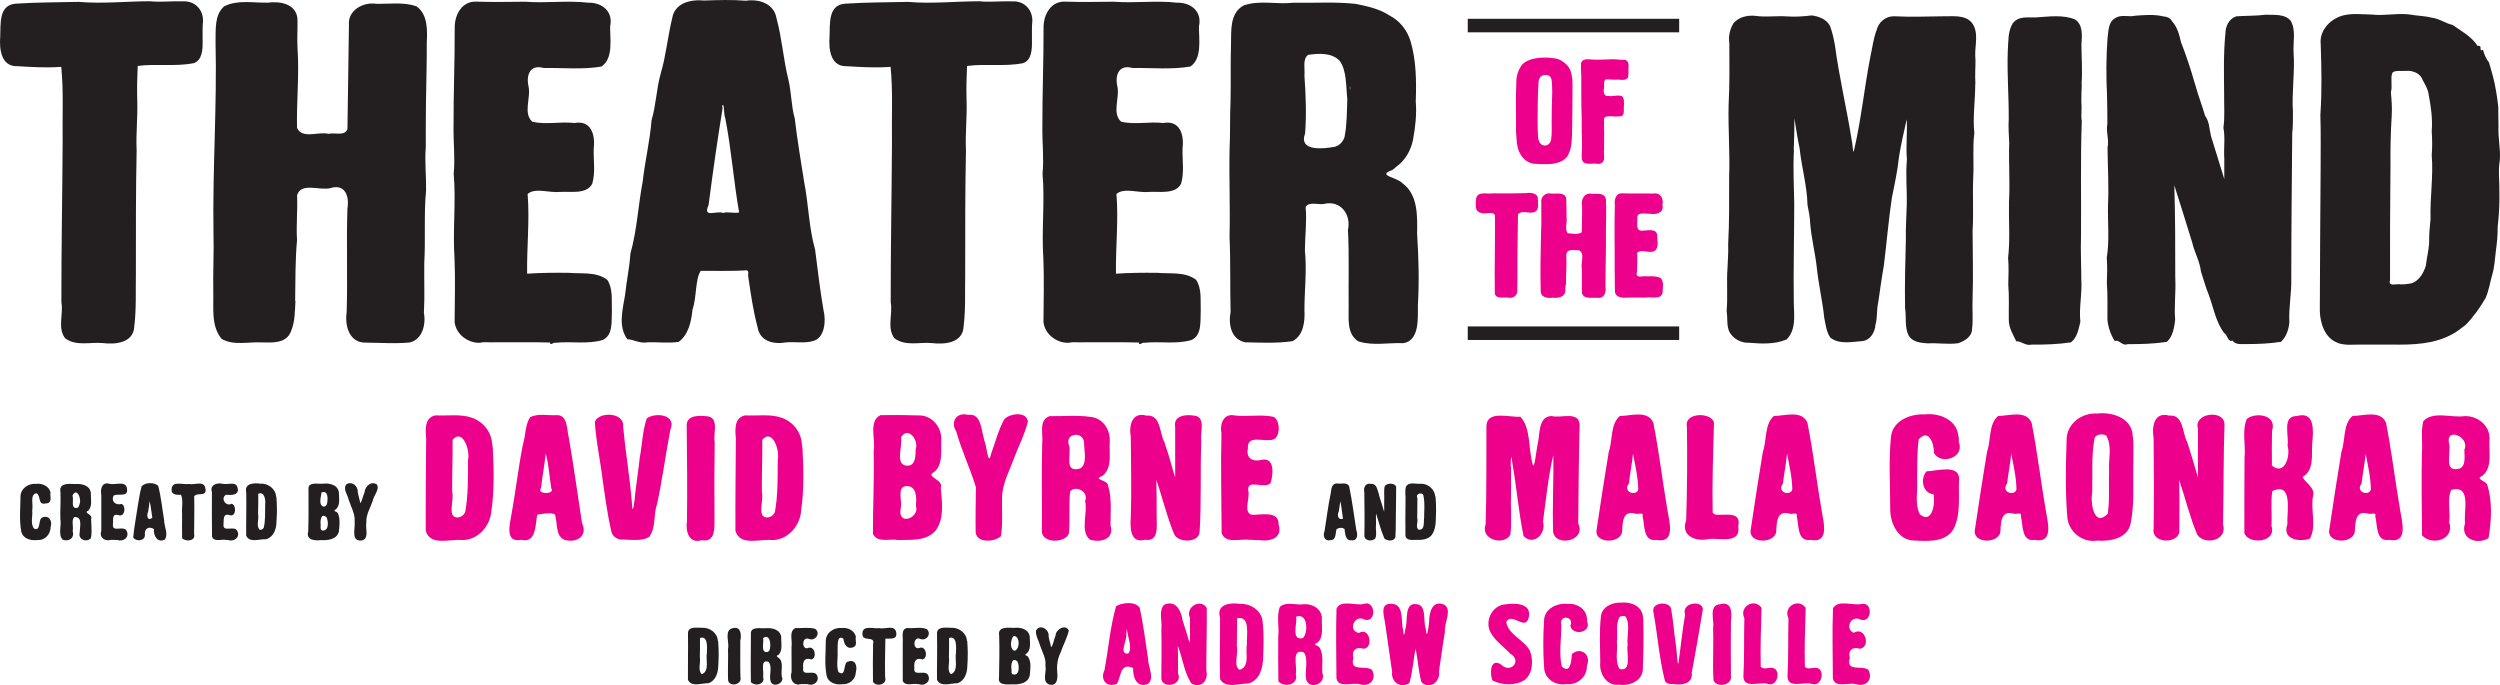
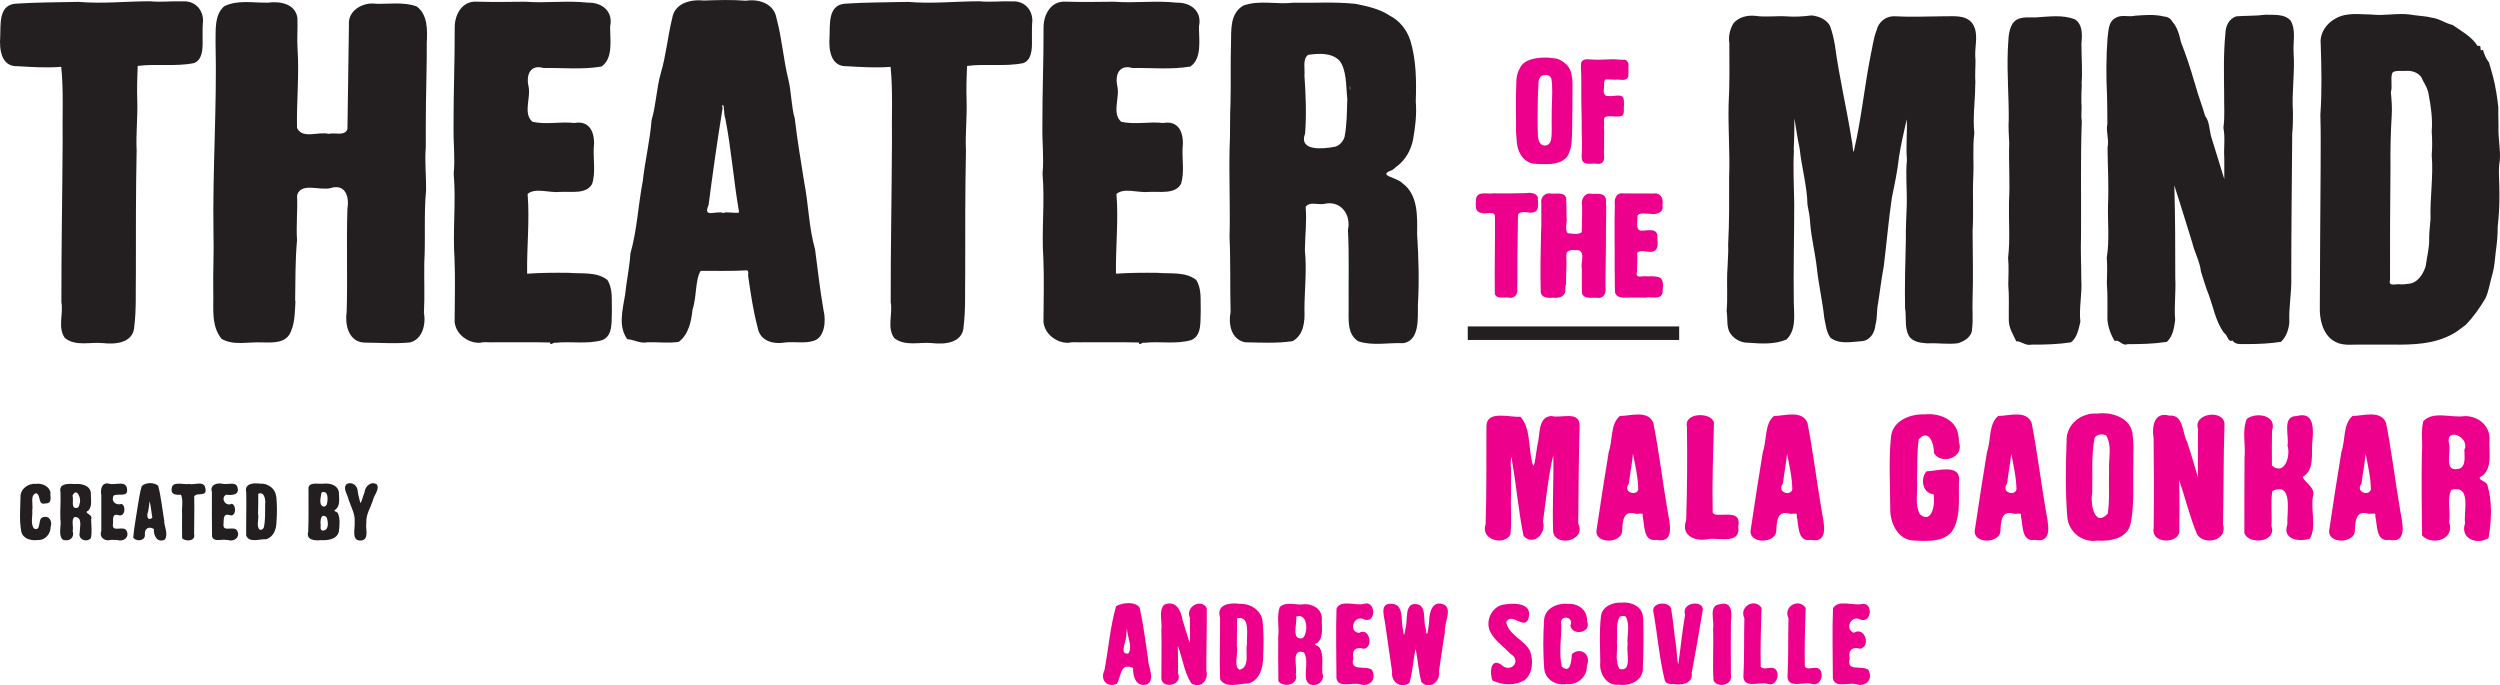
<svg xmlns="http://www.w3.org/2000/svg" xmlns:ns1="http://sodipodi.sourceforge.net/DTD/sodipodi-0.dtd" xmlns:ns2="http://www.inkscape.org/namespaces/inkscape" id="Layer_1" version="1.1" viewBox="0 0 507.906 139.235" ns1:docname="TOTM_TT_opti.svg" ns2:export-filename="TOTM_TT_opti.svg" ns2:export-xdpi="76.58" ns2:export-ydpi="76.58" width="507.906" height="139.235" ns2:version="1.2.2 (b0a8486541, 2022-12-01)">
  <ns1:namedview id="namedview33" pagecolor="#ffffff" bordercolor="#666666" borderopacity="1.0" ns2:showpageshadow="2" ns2:pageopacity="0.0" ns2:pagecheckerboard="0" ns2:deskcolor="#d1d1d1" showgrid="false" ns2:zoom="0.01" ns2:cx="177200" ns2:cy="23450" ns2:window-width="5120" ns2:window-height="1371" ns2:window-x="0" ns2:window-y="0" ns2:window-maximized="1" ns2:current-layer="Layer_1" />
  <defs id="defs4">
    <style id="style2">
      .st0 {
        fill: #231f20;
      }

      .st1 {
        fill: #ec008c;
      }
    </style>
  </defs>
  <g id="g22" transform="translate(-43.666,-44.022)">
-     <path class="st1" d="m 378,104.48 c 1.11,-0.245 3.049,0.552 3.435,-0.968 0.012,-0.98 0.364,-2.291 -0.425,-3.03 -1.06,-0.489 -2.287,-0.273 -3.421,-0.332 -0.804,0.07 -1.686,0.233 -1.354,-0.857 0.029,-1.309 0.134,-2.62 0.039,-3.929 0.929,-0.734 2.179,0.051 3.237,-0.233 1.356,-0.492 0.817,-2.188 0.851,-3.278 -0.138,-1.504 -1.935,-0.987 -2.952,-0.973 -1.5,0.168 -1.08,-1.477 -1.084,-2.424 -0.229,-1.528 1.634,-0.944 2.528,-1.012 1.184,0.257 2.965,-0.183 2.551,-1.778 0.319,-1.258 -0.409,-2.603 -1.837,-2.322 -2.085,-0.059 -4.172,0.036 -6.256,-0.04 -1.377,-0.154 -1.746,1.348 -1.57,2.42 -0.133,4.34 0.003,8.683 -0.043,13.023 0.072,1.595 -0.017,3.207 0.097,4.793 0.578,1.34 2.254,0.874 3.395,0.93 0.928,-0.021 1.916,0.018 2.781,0.03 m -16.15,-2.63 c -0.047,-1.959 0.18,-3.92 0.059,-5.874 -0.08,-1.547 1.586,-1.133 2.578,-1.12 1.294,0.611 0.275,2.585 0.583,3.753 0.026,1.678 -0.047,3.367 0.042,5.039 0.537,1.271 2.167,0.701 3.233,0.869 1.299,0.116 1.712,-1.187 1.52,-2.236 0.001,-3.746 0.136,-7.49 0.092,-11.235 -9.4e-4,-2.206 0.138,-4.424 -0.009,-6.623 -0.307,-1.337 -1.81,-0.992 -2.811,-1.041 -1.499,-0.36 -2.321,1.148 -2.024,2.449 0.046,1.786 -0.068,3.574 -0.062,5.362 -0.815,0.552 -1.987,0.251 -2.878,0.177 -0.628,-0.923 -0.045,-2.162 -0.211,-3.222 -0.012,-1.309 -0.026,-2.621 -0.074,-3.928 -0.405,-1.276 -2.029,-0.779 -3.036,-0.896 -1.237,-0.271 -2.239,0.726 -2.015,1.953 -0.04,2.031 0.067,4.063 -0.066,6.093 -0.084,3.902 -0.171,7.81 -0.06,11.711 -0.06,1.347 1.399,1.556 2.428,1.396 1.195,0.156 2.703,-0.17 2.568,-1.698 0.026,-0.306 0.029,-0.613 0.051,-0.919 m -5.65,-17.22 c 0.261,-1.341 -1.376,-1.596 -2.339,-1.403 -2.226,0.035 -4.452,0.096 -6.677,0.042 -1.135,0.218 -3.129,-0.523 -3.501,1.007 -0.032,1.034 -0.453,2.739 1.006,2.954 0.848,0.405 2.514,-0.506 2.82,0.576 -0.01,2.453 0.023,4.92 -0.024,7.378 -0.019,2.842 -0.063,5.69 -0.009,8.528 0.42,1.103 1.837,0.621 2.74,0.736 1.098,0.29 1.984,-0.58 1.822,-1.674 0.073,-2.34 -0.005,-4.684 0.036,-7.025 0.019,-2.725 0.071,-5.45 0.108,-8.175 0.705,-0.977 2.148,-0.147 3.152,-0.448 1.195,-0.273 0.909,-1.639 0.901,-2.533 l -0.034,0.037 z" id="path6" />
+     <path class="st1" d="m 378,104.48 c 1.11,-0.245 3.049,0.552 3.435,-0.968 0.012,-0.98 0.364,-2.291 -0.425,-3.03 -1.06,-0.489 -2.287,-0.273 -3.421,-0.332 -0.804,0.07 -1.686,0.233 -1.354,-0.857 0.029,-1.309 0.134,-2.62 0.039,-3.929 0.929,-0.734 2.179,0.051 3.237,-0.233 1.356,-0.492 0.817,-2.188 0.851,-3.278 -0.138,-1.504 -1.935,-0.987 -2.952,-0.973 -1.5,0.168 -1.08,-1.477 -1.084,-2.424 -0.229,-1.528 1.634,-0.944 2.528,-1.012 1.184,0.257 2.965,-0.183 2.551,-1.778 0.319,-1.258 -0.409,-2.603 -1.837,-2.322 -2.085,-0.059 -4.172,0.036 -6.256,-0.04 -1.377,-0.154 -1.746,1.348 -1.57,2.42 -0.133,4.34 0.003,8.683 -0.043,13.023 0.072,1.595 -0.017,3.207 0.097,4.793 0.578,1.34 2.254,0.874 3.395,0.93 0.928,-0.021 1.916,0.018 2.781,0.03 m -16.15,-2.63 c -0.047,-1.959 0.18,-3.92 0.059,-5.874 -0.08,-1.547 1.586,-1.133 2.578,-1.12 1.294,0.611 0.275,2.585 0.583,3.753 0.026,1.678 -0.047,3.367 0.042,5.039 0.537,1.271 2.167,0.701 3.233,0.869 1.299,0.116 1.712,-1.187 1.52,-2.236 0.001,-3.746 0.136,-7.49 0.092,-11.235 -9.4e-4,-2.206 0.138,-4.424 -0.009,-6.623 -0.307,-1.337 -1.81,-0.992 -2.811,-1.041 -1.499,-0.36 -2.321,1.148 -2.024,2.449 0.046,1.786 -0.068,3.574 -0.062,5.362 -0.815,0.552 -1.987,0.251 -2.878,0.177 -0.628,-0.923 -0.045,-2.162 -0.211,-3.222 -0.012,-1.309 -0.026,-2.621 -0.074,-3.928 -0.405,-1.276 -2.029,-0.779 -3.036,-0.896 -1.237,-0.271 -2.239,0.726 -2.015,1.953 -0.04,2.031 0.067,4.063 -0.066,6.093 -0.084,3.902 -0.171,7.81 -0.06,11.711 -0.06,1.347 1.399,1.556 2.428,1.396 1.195,0.156 2.703,-0.17 2.568,-1.698 0.026,-0.306 0.029,-0.613 0.051,-0.919 m -5.65,-17.22 c 0.261,-1.341 -1.376,-1.596 -2.339,-1.403 -2.226,0.035 -4.452,0.096 -6.677,0.042 -1.135,0.218 -3.129,-0.523 -3.501,1.007 -0.032,1.034 -0.453,2.739 1.006,2.954 0.848,0.405 2.514,-0.506 2.82,0.576 -0.01,2.453 0.023,4.92 -0.024,7.378 -0.019,2.842 -0.063,5.69 -0.009,8.528 0.42,1.103 1.837,0.621 2.74,0.736 1.098,0.29 1.984,-0.58 1.822,-1.674 0.073,-2.34 -0.005,-4.684 0.036,-7.025 0.019,-2.725 0.071,-5.45 0.108,-8.175 0.705,-0.977 2.148,-0.147 3.152,-0.448 1.195,-0.273 0.909,-1.639 0.901,-2.533 z" id="path6" />
    <path class="st1" d="m 371.93,60.21 c 0.794,-0.114 1.954,0.372 2.462,-0.438 0.243,-0.75 0.045,-1.557 0.132,-2.331 0.099,-0.651 -0.387,-1.455 -1.123,-1.272 -0.824,0.014 -1.647,-0.171 -2.476,-0.099 -1.437,0.067 -2.876,0.134 -4.312,0.014 -0.681,-0.096 -1.627,0.011 -1.742,0.853 -0.078,1.036 0.079,2.076 0.05,3.114 0.016,2.455 -0.019,4.91 0.069,7.364 0.062,1.629 -0.03,3.259 0.069,4.886 -0.002,0.987 0.038,1.973 -0.049,2.958 -0.002,0.637 -0.112,1.466 0.531,1.847 0.726,0.336 1.569,0.122 2.343,0.146 0.617,0.181 1.422,0.023 1.618,-0.706 0.193,-0.723 -0.093,-1.476 0.059,-2.213 0.007,-1.13 -0.016,-2.26 0.011,-3.391 -0.004,-0.601 -0.067,-1.196 -0.001,-1.793 0.004,-0.508 -0.258,-1.349 0.48,-1.449 1.043,-0.202 2.149,0.201 3.161,-0.149 0.573,-0.546 0.258,-1.44 0.386,-2.141 -0.034,-0.746 0.161,-1.953 -0.904,-1.962 -0.772,-0.068 -1.532,0.19 -2.311,0.078 -0.89,0.094 -0.981,-0.857 -0.867,-1.509 0.15,-0.605 -0.154,-1.355 0.306,-1.853 0.703,-0.057 1.404,0.068 2.108,0.055 m -13.51,-0.78 c 0.553,0.36 0.475,1.117 0.562,1.692 0.131,2.211 -0.115,4.422 -0.068,6.633 -0.057,1.568 0.122,3.153 -0.14,4.71 -0.127,0.623 -0.663,1.203 -1.345,1.112 -0.884,-0.038 -1.236,-1.027 -1.304,-1.774 -0.106,-2.366 -0.071,-4.737 -0.039,-7.103 0.023,-1.043 0.036,-2.085 0.11,-3.126 0.022,-0.739 -0.02,-1.66 0.651,-2.141 0.447,-0.255 1.148,-0.279 1.574,-0.003 z m 4.53,-0.07 c -0.039,-0.823 -0.41,-1.584 -0.974,-2.173 -0.661,-0.633 -1.456,-1.186 -2.385,-1.312 -1.633,-0.256 -3.339,-0.244 -4.931,0.224 -0.863,0.284 -1.725,0.77 -2.129,1.621 -0.633,1.011 -0.854,2.229 -0.812,3.407 -0.173,3.232 -0.008,6.469 -0.054,9.704 0.156,1.496 0.047,3.102 0.857,4.44 0.602,1.143 1.811,2.055 3.143,2.027 1.653,0.109 3.391,0.208 4.964,-0.406 0.686,-0.334 1.392,-0.762 1.671,-1.516 0.786,-1.539 0.693,-3.311 0.769,-4.988 0.072,-3.116 0.038,-6.233 0.076,-9.349 -0.013,-0.562 -0.054,-1.124 -0.154,-1.678" id="path8" />
    <path class="st1" d="m 420.78,183.03 c 2.021,0.623 3.517,-1.039 2.445,-2.952 -1.438,-0.953 -4.542,0.509 -3.754,-2.352 -0.396,-1.568 0.54,-2.388 2.036,-1.909 2.297,-0.268 1.12,-4.654 -1.232,-3.234 -1.924,-0.803 -0.532,-3.761 1.427,-2.664 2.298,0.724 2.517,-3.651 0.197,-3.185 -1.84,0.372 -4.744,-0.957 -5.835,0.846 -0.193,4.739 -0.042,9.505 -0.03,14.251 0.388,2.085 3.28,0.75 4.678,1.195 l 0.112,-0.034 0.005,-0.002 m -10.49,-3.53 c -0.086,-3.984 0.042,-7.973 0.17,-11.951 -1.424,-2.064 -4.639,-0.261 -3.492,2.128 -0.112,3.962 0.023,7.932 -0.199,11.888 0.148,2.429 3.265,0.978 4.86,1.415 2.317,0.877 2.999,-3.61 0.532,-3.227 -0.6,0.017 -1.419,0.331 -1.862,-0.243 m -8.97,-0.01 c -0.086,-3.984 0.042,-7.973 0.17,-11.951 -1.424,-2.064 -4.639,-0.261 -3.492,2.128 -0.112,3.962 0.023,7.932 -0.199,11.888 0.148,2.429 3.265,0.978 4.86,1.415 2.317,0.877 2.999,-3.61 0.532,-3.227 -0.6,0.017 -1.419,0.331 -1.862,-0.243 m -6.06,-9.32 c 0.232,-1.633 0.159,-4.07 -2.232,-3.362 -2.399,0.18 -1.085,3.263 -1.398,4.864 0.144,3.53 -0.128,7.066 0.089,10.591 0.65,1.577 3.894,1.056 3.536,-0.977 -0.034,-3.697 -0.035,-7.397 0.005,-11.096 m -11.82,12.81 c 1.682,0.286 4.158,0.052 3.853,-2.275 0.764,-4.107 1.5,-8.22 2.167,-12.345 0.837,-2.564 -4.411,-2.158 -3.509,0.522 -0.591,3.332 -0.888,6.693 -1.382,10.035 -0.241,-0.201 -0.304,-2.818 -0.505,-3.964 -0.381,-2.447 -0.53,-4.929 -0.981,-7.362 -0.542,-1.529 -4.208,-1.201 -3.541,0.939 0.814,4.581 1.166,9.257 2.295,13.781 0.254,0.608 1.03,0.745 1.613,0.678 m -9.57,-13.69 c 0.973,1.734 0.187,3.824 0.39,5.708 -0.31,1.515 0.978,5.643 -1.644,4.913 -0.987,-1.556 -0.343,-3.701 -0.539,-5.512 0.2,-1.658 -0.302,-3.641 0.579,-5.075 0.359,-0.22 0.844,-0.24 1.214,-0.035 z m 3.49,-0.05 c -0.178,-2.087 -2.477,-2.999 -4.321,-2.797 -1.799,-0.094 -3.942,0.75 -4.198,2.757 -0.366,3.102 -0.162,6.253 -0.14,9.374 -0.257,2.244 1.283,4.866 3.794,4.536 2.358,0.347 5.089,-0.925 4.859,-3.656 0.147,-3.165 0.155,-6.344 0.083,-9.511 l -0.034,-0.341 -0.044,-0.341 m -11.39,0.22 c -0.241,-1.86 -2.12,-2.947 -3.886,-2.78 -2.098,-0.224 -4.653,0.905 -4.799,3.265 -0.208,3.269 -0.221,6.569 0.021,9.835 0.186,2.267 2.388,3.556 4.511,3.192 2.212,0.255 4.24,-1.465 4.169,-3.729 0.936,-2.205 -1.195,-3.919 -3.032,-2.388 -0.116,1.169 -0.239,4.232 -2.068,2.541 -0.622,-2.716 -0.083,-5.617 -0.092,-8.401 -0.599,-2.198 2.716,-1.872 1.834,0.125 0.43,2.14 4.454,1.439 3.368,-0.978 0.115,-0.229 -0.02,-0.437 -0.024,-0.662 m -19.11,12.79 c 1.971,0.964 4.611,1.06 6.512,-0.148 1.664,-1.363 1.742,-3.965 1.061,-5.861 -1.16,-2.285 -4.432,-3.312 -4.835,-5.899 1.125,-2.175 3.906,2.016 4.58,-0.98 0.624,-2.818 -2.723,-2.91 -4.66,-2.62 -2.504,0.117 -4.092,2.815 -3.365,5.116 0.77,2.078 2.795,3.316 4.243,4.901 2.502,1.443 0.082,4.128 -1.792,2.263 -2.297,-1.57 -2.392,1.884 -1.795,3.209 m -17.71,-10.46 c -0.114,1.039 -0.371,1.804 -0.421,0.31 -0.592,-1.806 0.294,-5.311 -2.326,-5.437 -2.809,-0.223 -1.35,2.984 -1.268,4.647 0.408,3.058 0.919,6.106 1.328,9.165 -0.263,2.103 1.766,3.448 3.5,2.289 0.701,-2.271 0.764,-4.722 1.282,-6.997 0.445,2.249 0.565,4.57 1.17,6.78 1.58,1.698 3.926,-0.059 3.571,-2.189 0.408,-2.655 0.73,-5.326 1.204,-7.977 -0.238,-1.764 1.629,-4.626 -0.226,-5.581 -2.388,-0.96 -2.993,1.728 -2.981,3.529 -0.124,1.029 -0.451,4.044 -0.675,1.413 -0.615,-1.544 0.27,-4.824 -1.902,-5.01 -2.603,-0.373 -1.653,3.506 -2.275,5.06 m -9.23,11.21 c 2.021,0.623 3.517,-1.039 2.445,-2.952 -1.438,-0.953 -4.542,0.509 -3.754,-2.352 -0.396,-1.568 0.54,-2.388 2.036,-1.909 2.135,-0.059 1.307,-4.553 -0.913,-3.209 -2.333,-0.379 -0.91,-3.931 1.207,-2.692 2.448,0.627 2.18,-4.111 -0.288,-3.193 -1.713,0.388 -4.63,-0.962 -5.47,0.954 -0.147,4.714 -0.035,9.44 -0.01,14.155 0.388,2.085 3.28,0.75 4.678,1.195 l 0.112,-0.034 0.005,-0.002 m -10.91,-12.12 c 0.002,-0.534 0.032,0.319 0,0 z m -0.77,2.8 c -2.393,0.505 -1.053,-3.012 -1.3,-4.38 2.447,-0.869 2.469,3.445 1.32,4.39 m 2.98,0.93 c 1.354,-1.169 0.848,-3.173 0.919,-4.747 0.13,-1.993 -1.76,-3.201 -3.578,-3.094 -1.638,0.284 -3.608,-0.655 -4.967,0.558 -0.695,1.849 -0.076,4.047 -0.318,6.036 -0.04,3.025 0.004,6.051 0.034,9.076 1.171,1.359 4.148,0.697 3.533,-1.445 0.372,-1.47 -1.042,-5.325 1.639,-4.445 0.987,1.467 0.15,3.687 0.46,5.47 0.572,2.23 4.153,0.984 3.309,-1.243 -0.165,-1.694 0.336,-3.57 -0.538,-5.117 -0.262,-0.627 -1.675,-0.57 -0.524,-1.039 m -15.81,5.44 c -1.231,-0.644 -0.179,-3.33 -0.511,-4.739 0.019,-1.897 0.051,-3.794 0.051,-5.691 2.789,-0.643 1.889,3.603 1.999,5.284 -0.357,1.629 0.668,4.617 -1.48,5.162 l -0.059,0.004 m 4.74,-9.61 c -0.107,-2.336 -2.39,-3.868 -4.594,-3.767 -2.002,-0.303 -4.892,0.029 -4.067,2.812 0.038,4.16 -0.144,8.339 0.009,12.487 1.031,1.931 3.875,0.885 5.68,0.868 2.384,-0.55 3.041,-3.257 3.069,-5.368 0.1,-2.329 0.15,-4.684 -0.086,-7.002 m -16.27,-0.41 c -0.312,-1.998 -1.359,-4.252 -3.754,-3.216 -1.208,1.216 -0.341,3.48 -0.575,5.111 0.093,3.196 -0.013,6.396 -10e-4,9.589 -0.19,2.553 4.479,1.798 3.39,-0.752 -0.034,-1.869 0.015,-3.741 -0.05,-5.611 0.998,2.51 1.28,5.44 2.783,7.674 1.994,1.07 3.523,-0.704 3.012,-2.693 -0.003,-4.204 0.13,-8.43 0.094,-12.62 -1.118,-2.096 -4.454,-0.274 -3.416,2.004 -0.079,1.418 0.156,4.809 -0.105,4.962 -0.446,-1.48 -0.869,-2.936 -1.357,-4.397 m -11.35,1.56 c 0.071,1.593 1.251,3.952 0.275,5.092 -2.044,0.226 -0.164,-2.792 -0.399,-4.009 0.05,-0.36 0.094,-0.721 0.124,-1.083 z m 1.26,8.18 c -0.042,1.792 0.763,3.913 2.94,3.107 1.577,-1.054 0.063,-3.617 0.08,-5.251 -0.491,-3.411 -0.956,-6.84 -1.665,-10.207 -0.876,-1.419 -3.555,-1.094 -4.812,-0.362 -1.209,4.224 -1.556,8.675 -2.358,13 -0.96,1.982 0.503,3.618 2.527,2.761 0.904,-1.52 0.59,-4.335 3.249,-3.231 l 0.059,0.192" id="path10" />
-     <path class="st0" d="m 256.71,173.3 c 0.177,-1.427 -1.818,-2.607 -2.571,-1.164 -0.106,1.061 0.567,2.03 0.833,3.044 0.432,1.33 1.263,2.611 1.086,4.057 0.283,1.213 -0.783,3.357 0.796,3.853 1.643,0.438 1.754,-1.413 1.589,-2.548 -0.097,-1.363 0.075,-2.733 0.705,-3.962 0.505,-1.5 1.309,-2.927 1.665,-4.46 -0.672,-1.382 -2.634,-0.26 -2.695,1.023 -0.305,0.625 -0.552,2.291 -0.93,2.323 -0.093,-0.735 -0.389,-1.429 -0.477,-2.166 z m -7.01,2.92 c -0.971,-0.424 -0.697,-2.412 -0.105,-2.979 1.402,-0.105 1.284,2.996 0.075,2.989 m -0.49,3.9 c -0.179,-0.859 0.033,-2.857 1.231,-1.657 0.39,0.908 0.39,3.075 -1.109,2.491 -0.197,-0.225 -0.114,-0.542 -0.132,-0.813 m 2.9,-3.24 c 1.177,-0.772 0.797,-2.397 0.796,-3.588 -0.233,-1.51 -1.883,-1.905 -3.179,-1.742 -1.22,-0.015 -3.392,-0.347 -3.026,1.571 0.084,2.843 0.019,5.697 -0.033,8.545 -0.312,1.692 1.805,1.33 2.834,1.356 1.318,0.079 3.076,-0.258 3.401,-1.773 0.108,-1.238 0.397,-2.683 -0.321,-3.787 -0.034,-0.251 -0.93,-0.367 -0.452,-0.592 m -15.29,4.06 c -0.804,-0.827 -0.137,-2.289 -0.353,-3.399 0.017,-1.307 0.066,-2.614 0.033,-3.921 1.669,-0.528 1.431,1.965 1.408,2.964 -0.284,1.348 0.55,3.593 -0.894,4.34 l -0.174,-0.014 m 3.29,-6.69 c -0.069,-1.641 -1.684,-2.783 -3.251,-2.678 -1.079,-10e-4 -2.916,-0.356 -2.829,1.296 0.081,3.084 -0.037,6.175 3.8e-4,9.262 0.689,1.57 2.817,0.678 4.128,0.712 1.511,-0.472 2.02,-2.138 2.037,-3.565 0.116,-1.689 0.118,-3.402 -0.035,-5.087 m -9.77,8.85 c 1.273,0.449 2.565,-0.754 1.741,-1.992 -0.723,-0.928 -2.974,0.487 -2.701,-1.282 -0.126,-1.275 0.207,-2.238 1.679,-1.759 1.165,-0.302 0.713,-2.905 -0.676,-2.334 -1.41,0.471 -1.255,-2.494 0.15,-1.851 1.245,0.523 2.387,-0.929 1.422,-1.938 -1.171,-0.583 -2.688,-0.117 -3.998,-0.267 -1.451,0.206 -0.792,1.996 -0.939,3.007 0.016,2.594 -0.03,5.189 0.006,7.784 0.616,1.155 2.139,0.341 3.158,0.627 l 0.188,-0.017 m -4.71,-10.65 c -0.396,-1.462 -2.325,-0.433 -3.402,-0.727 -1.144,0.195 -3.462,-0.709 -3.426,1.122 -0.13,1.825 2.633,0.265 2.16,2.138 -0.044,2.543 -0.063,5.106 -0.019,7.65 0.649,1.104 2.956,0.572 2.465,-0.934 -0.061,-2.609 0.005,-5.22 0.052,-7.829 1.064,-0.078 2.551,0.293 2.17,-1.42 z m -8.14,1.2 c -0.166,-1.4 -1.65,-2.119 -2.939,-1.948 -1.635,-0.161 -3.271,1.044 -3.202,2.769 0.004,2.288 -0.285,4.614 0.171,6.874 0.275,1.43 1.844,1.965 3.135,1.772 1.453,0.133 2.76,-0.961 2.802,-2.431 0.342,-1.162 -0.046,-2.716 -1.547,-2.17 -1.146,0.132 -0.287,3.283 -1.982,2.134 -0.476,-1.318 -0.08,-2.746 -0.177,-4.112 0.08,-0.858 -0.296,-3.612 1.179,-2.676 0.137,1.174 0.792,2.364 2.204,1.652 0.596,-0.393 0.246,-1.288 0.276,-1.875 m -9.69,9.48 c 1.273,0.448 2.566,-0.753 1.741,-1.992 -0.723,-0.928 -2.973,0.487 -2.699,-1.282 -0.127,-1.271 0.203,-2.239 1.674,-1.758 1.137,-0.265 0.754,-2.669 -0.533,-2.385 -1.475,0.74 -1.507,-2.328 -0.025,-1.81 1.308,0.6 2.514,-1.106 1.343,-2.014 -1.267,-0.376 -2.729,-0.122 -4.067,-0.16 -1.36,0.667 -0.528,2.629 -0.765,3.872 0.022,1.682 0.017,3.367 0.018,5.041 -0.468,1.392 0.348,2.948 1.936,2.455 0.467,-0.037 0.955,0.044 1.405,0.011 m -7.63,-8.49 v -0.036 z m -0.54,1.96 c -1.577,0.293 -0.74,-1.941 -0.965,-2.81 1.461,-1.063 1.693,1.525 1.29,2.46 l -0.135,0.193 -0.21,0.137 m 2.12,0.68 c 1.021,-0.942 0.565,-2.488 0.624,-3.711 -0.21,-1.531 -1.892,-1.895 -3.185,-1.777 -1.066,0.089 -3.147,-0.45 -2.975,1.271 -0.007,3.222 -0.065,6.451 -0.004,9.676 0.882,0.949 2.971,0.462 2.477,-1.088 0.244,-0.997 -0.686,-3.618 1.108,-3.033 0.893,1.103 -0.017,2.745 0.451,4.056 0.552,1.285 2.909,0.279 2.232,-1.127 -0.196,-1.228 0.474,-2.992 -0.699,-3.782 -0.235,-0.082 -0.46,-0.434 -0.06,-0.515 m -7.61,-3.09 c 0.198,-1.187 0.011,-2.811 -1.614,-2.367 -1.797,0.406 -0.604,2.883 -0.931,4.212 0.064,2.076 -0.064,4.16 0.005,6.23 0.11,1.66 2.978,1.063 2.514,-0.543 -0.061,-2.516 -0.01,-5.041 -0.024,-7.561 m -7.87,6.97 c -0.804,-0.828 -0.136,-2.291 -0.353,-3.401 0.017,-1.31 0.062,-2.62 0.036,-3.93 1.672,-0.497 1.423,1.972 1.405,2.975 -0.284,1.348 0.55,3.593 -0.894,4.34 l -0.174,-0.014 m 3.29,-6.69 c -0.069,-1.641 -1.685,-2.782 -3.251,-2.678 -1.047,0.021 -2.89,-0.372 -2.818,1.24 0.055,3.104 -0.038,6.212 -0.01,9.318 0.689,1.57 2.817,0.678 4.128,0.712 1.526,-0.477 2.025,-2.162 2.036,-3.599 0.129,-1.68 0.106,-3.374 -0.034,-5.052" id="path12" />
    <path class="st1" d="m 544.56,134.88 c 0.002,-0.854 0.067,0.496 0,0 z m -1.19,4.33 c -3.443,0.959 -1.604,-3.25 -2.171,-5.148 -0.65,-3.379 4.329,-1.232 3.135,1.305 -0.024,1.229 0.411,3.232 -0.964,3.873 m 4.64,1.44 c 2.089,-1.769 1.272,-4.824 1.418,-7.216 0.254,-2.872 -2.314,-4.999 -5.059,-4.897 -2.691,0.396 -6.398,-1.124 -8.383,1.037 -0.536,2.084 -0.088,4.298 -0.279,6.438 -0.124,5.582 -0.018,11.165 0.023,16.748 2.006,2.194 6.756,0.866 5.51,-2.693 0.331,-2.136 -0.483,-4.646 0.435,-6.555 4.201,-1.124 2.45,4.413 2.803,6.777 -1.093,3.169 2.442,4.478 4.766,3.019 0.606,-3.497 0.801,-7.582 -0.291,-10.91 -0.315,-0.708 -2.532,-1.084 -0.943,-1.758 m -23.74,-4.49 c 0.435,2.266 1.047,4.864 1.065,7.297 -0.403,1.438 -3.23,0.514 -1.891,-1.226 0.225,-2.031 0.654,-4.059 0.837,-6.081 m 1.94,12.67 c 0.473,1.77 0.057,5.296 2.812,4.861 3.956,0.776 2.624,-3.687 2.265,-5.967 -1.026,-5.923 -1.718,-11.921 -2.882,-17.81 -1.103,-2.661 -4.587,-1.407 -6.811,-1.392 -1.962,1.675 -1.416,4.937 -2.25,7.277 -0.846,5.254 -1.696,10.515 -2.458,15.777 -0.615,2.952 5.075,2.984 5.188,0.273 0.07,-1.881 0.181,-4.263 2.722,-3.471 0.456,0.154 1.654,-0.391 1.444,0.442 m -14.73,-7.94 c 2.361,-1.377 1.716,-4.538 1.9,-6.828 0.245,-2.442 0.607,-6.587 -3.137,-5.511 -3.08,-0.039 -1.505,4.032 -1.883,5.971 0.663,2.024 -0.535,6.25 -3.167,4.097 -0.038,-2.335 -0.011,-4.698 0.019,-7.062 1.097,-3.2 -3.194,-3.901 -5.118,-2.434 -1.027,2.421 -0.201,5.231 -0.463,7.805 -0.011,5.134 -0.068,10.284 -0.038,15.407 0.862,2.403 6.658,1.909 5.499,-1.463 0.154,-2.35 -0.181,-4.789 0.181,-7.088 4.293,-1.974 2.923,4.357 3.055,6.782 -1.091,3.094 2.392,3.601 4.568,2.894 1.434,-2.489 0.095,-5.868 0.652,-8.694 0.548,-1.713 -1.971,-2.932 -2.089,-3.876 m -23.57,-7.22 c -0.904,-1.839 -0.692,-5.479 -3.526,-5.207 -3.169,-0.891 -3.591,2.319 -3.208,4.607 0.082,6.108 0.087,12.225 0.009,18.332 -0.544,2.986 4.722,3.213 5.216,0.742 0.008,-3.538 0.067,-7.088 -0.041,-10.635 1.269,3.705 2.165,7.556 3.695,11.161 1.576,2.211 6.22,1.145 5.219,-2.137 0.147,-6.764 0.073,-13.542 0.309,-20.299 -0.053,-3.143 -6.427,-2.291 -5.388,0.906 -0.048,3.286 0.003,6.573 -0.004,9.86 -0.765,-2.477 -1.434,-4.932 -2.26,-7.38 m -16.42,-1.16 c 1.314,2.117 0.467,4.759 0.616,7.12 -0.092,2.929 0.155,5.889 -0.258,8.795 -2.785,2.957 -3.599,-2.227 -3.159,-4.286 0.094,-3.702 -0.215,-7.476 0.478,-11.122 0.461,-0.78 1.569,-0.823 2.322,-0.507 z m 5.41,-0.09 c -0.271,-3.457 -4.213,-4.704 -7.173,-4.334 -3.275,-0.215 -6.379,2.179 -6.251,5.614 -0.173,5.111 -0.27,10.256 0.142,15.356 0.202,3.019 3.058,5.333 6.077,4.84 2.65,0.193 6.193,-0.408 6.807,-3.514 0.816,-4.078 0.41,-8.291 0.544,-12.43 -0.051,-1.842 0.157,-3.707 -0.167,-5.531 m -24.65,3.81 c 0.435,2.266 1.047,4.864 1.065,7.297 -0.402,1.436 -3.243,0.52 -1.901,-1.226 0.225,-2.031 0.654,-4.059 0.837,-6.081 m 1.95,12.67 c 0.473,1.77 0.057,5.296 2.812,4.861 3.956,0.776 2.624,-3.687 2.265,-5.967 -1.026,-5.923 -1.718,-11.921 -2.882,-17.81 -1.103,-2.661 -4.587,-1.407 -6.811,-1.392 -1.962,1.675 -1.416,4.937 -2.25,7.277 -0.846,5.254 -1.696,10.515 -2.458,15.777 -0.615,2.952 5.075,2.984 5.188,0.273 0.07,-1.881 0.181,-4.263 2.722,-3.471 0.455,0.154 1.656,-0.391 1.443,0.442 m -12.72,-16.24 c -0.307,-3.315 -3.908,-4.726 -6.831,-4.378 -2.883,-0.152 -6.483,1.245 -6.851,4.493 -0.499,4.904 -0.156,9.86 -0.156,14.783 -0.022,2.849 1.626,6.324 4.875,6.344 2.868,0.156 6.849,0.402 8.194,-2.787 1.329,-3.061 0.713,-6.531 0.929,-9.78 -0.048,-3 -4.718,-1.525 -6.649,-1.482 -1.288,1.541 -0.785,4.424 1.447,4.66 0.388,1.73 -0.246,6.209 -2.782,4.056 -1.106,-2.157 -0.354,-4.706 -0.566,-7.034 0.081,-2.717 -0.037,-5.473 0.331,-8.162 2.048,-2.385 3.168,0.938 3.101,2.749 1.391,2.494 6.3,0.984 5.052,-2.224 0.021,-0.413 0.021,-0.834 -0.086,-1.237 m -34.81,3.59 c 0.435,2.266 1.047,4.864 1.065,7.297 -0.402,1.436 -3.243,0.52 -1.901,-1.226 0.225,-2.031 0.654,-4.059 0.837,-6.081 m 1.95,12.67 c 0.478,1.769 0.056,5.297 2.812,4.861 3.956,0.776 2.624,-3.687 2.265,-5.967 -1.026,-5.923 -1.718,-11.921 -2.882,-17.81 -1.103,-2.661 -4.587,-1.407 -6.811,-1.392 -1.962,1.675 -1.416,4.937 -2.25,7.277 -0.846,5.254 -1.696,10.515 -2.458,15.777 -0.615,2.952 5.075,2.984 5.188,0.273 0.074,-1.88 0.18,-4.264 2.722,-3.471 0.455,0.154 1.656,-0.391 1.443,0.442 m -17.09,-0.64 c -0.129,-6.106 0.098,-12.219 0.263,-18.313 -0.508,-2.19 -6.154,-2.107 -5.49,0.862 0.083,6.332 0.05,12.672 -0.159,19.001 -1.185,3.203 2.016,4.391 4.615,3.78 2.176,-0.26 6.525,1.107 5.967,-2.57 0.697,-3.278 -2.772,-2.102 -4.699,-2.398 l -0.253,-0.148 -0.214,-0.213 m -16.22,-12.01 c 0.432,2.266 1.051,4.864 1.067,7.297 -0.405,1.436 -3.244,0.521 -1.904,-1.225 0.225,-2.031 0.654,-4.059 0.837,-6.081 m 1.94,12.67 c 0.473,1.77 0.057,5.296 2.812,4.861 3.988,0.773 2.604,-3.743 2.252,-6.031 -1.011,-5.903 -1.712,-11.877 -2.869,-17.745 -1.103,-2.661 -4.587,-1.407 -6.811,-1.392 -1.962,1.675 -1.416,4.937 -2.25,7.277 -0.846,5.254 -1.696,10.515 -2.458,15.777 -0.615,2.952 5.076,2.983 5.188,0.272 0.074,-1.88 0.18,-4.263 2.722,-3.47 0.455,0.154 1.656,-0.391 1.443,0.442 m -26.81,-10.01 c 0.002,-1.136 0.052,-3.225 0.319,-0.822 0.872,4.956 1.272,9.986 2.291,14.917 2.041,2.12 4.662,-0.522 3.946,-2.927 0.608,-4.523 1.05,-9.076 2.094,-13.528 0.106,5.207 -0.219,10.418 -0.03,15.619 0.492,3.14 6.795,1.824 5.096,-1.706 0.05,-6.636 0.106,-13.279 0.28,-19.911 -0.035,-3.107 -3.836,-1.381 -5.706,-1.929 -2.825,0.114 -2.291,3.848 -2.842,5.802 -0.242,1.115 -0.604,4.927 -0.931,4.168 -1.013,-3.145 -0.325,-7.408 -2.552,-9.825 -2.228,0.175 -6.826,-1.397 -6.902,1.919 -0.045,6.644 0.06,13.286 -0.162,19.927 -1.143,3.06 3.614,4.475 5.022,2.136 0.325,-2.576 0.023,-5.219 0.137,-7.822 0.002,-1.989 -0.002,-3.979 2.9e-4,-5.968" id="path14" />
-     <path class="st0" d="m 331.95,151.67 c -0.844,-0.459 -0.089,-1.623 -0.361,-2.381 0.007,-1.351 0.043,-2.703 0.044,-4.054 -0.551,-1.021 1.329,-1.422 1.262,-0.237 0.281,1.401 0.092,2.844 0.098,4.262 -0.133,0.775 0.196,2.434 -1.023,2.38 m 3.29,-6.69 c -0.077,-1.457 -1.409,-2.66 -2.86,-2.647 -1.016,0.118 -2.584,-0.516 -3.12,0.657 -0.236,0.95 0.012,1.937 -0.068,2.905 -0.016,2.345 -0.062,4.69 -0.01,7.035 0.236,1.063 1.526,0.781 2.327,0.796 1.176,0.06 2.601,-0.141 3.211,-1.293 0.786,-1.398 0.598,-3.065 0.682,-4.607 0.007,-0.969 -0.012,-1.94 -0.112,-2.905 m -11.43,-0.21 c -0.359,-0.901 -0.388,-2.473 -1.738,-2.359 -1.054,-0.219 -1.521,0.783 -1.303,1.669 0.04,2.925 0.087,5.852 0.017,8.775 -0.076,1.145 1.618,1.367 2.225,0.623 0.361,-0.817 0.032,-1.781 0.136,-2.66 0.041,-0.672 -0.065,-2.194 0.037,-2.316 0.553,1.672 0.949,3.402 1.676,5.012 0.575,0.571 2.043,0.608 2.228,-0.326 0.112,-1.582 0.069,-3.176 0.102,-4.764 0.003,-1.822 0.068,-3.656 0.055,-5.47 -0.396,-0.788 -1.866,-0.728 -2.324,-0.073 -0.224,0.908 -0.043,1.863 -0.105,2.792 -0.005,0.816 -0.01,1.631 -0.006,2.447 -0.348,-1.115 -0.643,-2.247 -1.03,-3.35 m -7.9,1.14 c 0.296,1.168 0.358,2.377 0.57,3.56 -0.995,0.436 -1.26,-0.766 -0.862,-1.438 0.103,-0.703 0.226,-1.404 0.292,-2.112 m 0.88,5.71 c 0.156,0.881 0.1,2.328 1.382,2.245 1.257,0.177 1.352,-1.161 1.015,-2.028 -0.474,-2.987 -0.852,-5.991 -1.463,-8.954 -0.497,-0.931 -1.709,-0.364 -2.533,-0.572 -1.031,0.054 -1.089,1.179 -1.198,1.956 -0.548,2.545 -0.833,5.136 -1.26,7.703 -0.399,0.931 -0.066,2.152 1.164,1.867 1.208,0.041 1.031,-1.381 1.236,-2.165 0.411,-0.413 1.241,-0.439 1.687,-0.072" id="path16" />
-     <path class="st1" d="m 299.26,153.72 c 2.285,0.402 5.085,-0.26 4.163,-3.2 0.09,-2.81 -3.64,-1.86 -5.47,-1.902 -1.818,-0.604 -0.207,-3.468 -0.706,-5.026 -0.169,-2.349 3.315,-0.132 4.541,-1.42 0.52,-1.563 0.964,-5.164 -1.669,-4.757 -1.868,0.522 -3.366,-0.221 -2.924,-2.303 -0.231,-2.934 3.355,-1.21 5.08,-1.787 1.593,-0.438 1.521,-4.051 0.073,-4.632 -2.576,-0.536 -5.229,0.046 -7.832,-0.261 -2.334,-0.516 -3.065,1.855 -2.694,3.694 -0.173,6.737 0.004,13.484 0.033,20.222 0.875,2.254 3.797,1.052 5.654,1.35 0.667,-0.077 1.277,0.141 1.8,0.042 m -19.17,-20.07 c -0.904,-1.839 -0.692,-5.479 -3.525,-5.206 -3.031,-0.866 -3.616,2.091 -3.211,4.35 0.026,5.426 0.179,10.863 -0.002,16.29 -0.142,2.026 -0.166,5.436 2.872,4.571 2.954,0.509 2.337,-2.904 2.388,-4.776 0.019,-2.463 -0.025,-4.926 -0.071,-7.389 1.257,3.648 2.124,7.436 3.612,10.997 0.776,1.806 4.833,1.835 5.168,-0.264 0.406,-6.189 0.117,-12.405 0.35,-18.603 -0.276,-1.627 0.988,-4.842 -1.329,-5.159 -1.728,-0.315 -4.401,-0.107 -3.972,2.305 -0.018,3.404 -0.009,6.81 9.2e-4,10.215 -0.717,-2.098 -1.159,-4.266 -1.939,-6.327 -0.098,-0.354 -0.193,-0.709 -0.321,-1.053 m -15.92,1.26 c -0.008,-0.86 0.082,0.441 0,0 z m -1.2,4.33 c -3.214,0.933 -1.746,-2.8 -2.141,-4.573 -1.171,-2.678 3.061,-3.189 3.015,-0.515 -0.014,1.547 0.756,4.262 -0.874,5.119 m 4.64,1.44 c 2.012,-1.66 1.295,-4.563 1.437,-6.841 0.188,-2.418 -1.31,-4.864 -3.865,-5.114 -2.75,-0.401 -5.548,-0.104 -8.318,-0.167 -2.349,0.788 -1.278,3.722 -1.531,5.59 -0.178,5.97 0.006,11.953 -0.068,17.916 0.185,2.421 4.841,2.27 5.482,0.32 0.278,-2.825 -0.049,-5.681 0.253,-8.494 0.964,-1.359 3.874,-0.099 3.049,1.935 0.583,2.473 -1.066,5.964 0.926,7.808 2.137,0.708 5.13,-0.025 4.225,-2.923 0.017,-2.671 0.3,-5.518 -0.492,-8.068 -0.135,-1.239 -3.293,-1.084 -1.097,-1.972 m -24.35,-8.49 c -0.371,-1.63 -0.679,-4.262 -2.998,-3.867 -2.251,-0.67 -3.693,1.406 -2.384,3.366 1.064,3.867 2.829,7.484 3.982,11.321 -0.033,3.064 -0.097,6.131 -0.052,9.192 0.275,2.241 3.912,1.941 5.143,0.745 0.441,-2.785 0.115,-5.717 0.257,-8.558 0.254,-2.471 1.466,-4.743 2.316,-7.052 0.946,-2.553 2.259,-5.046 2.899,-7.659 -0.28,-2.123 -3.553,-1.683 -4.75,-0.53 -1.254,2.183 -1.854,4.738 -2.736,7.106 -0.566,2.797 -0.894,-1.754 -1.361,-2.718 -0.11,-0.448 -0.216,-0.897 -0.316,-1.348 z m -15.52,6.45 c -2.351,-0.294 -0.727,-3.962 -1.104,-5.692 1.305,-2.485 3.701,0.413 2.983,2.397 -0.016,1.291 0.01,3.488 -1.879,3.275 m -1.16,8.68 c 0.384,-1.418 -0.827,-4.196 1.015,-4.513 2.309,-0.167 2.217,2.415 2.08,4.012 0.809,2.246 -3.219,4.032 -3.172,1.136 l 0.03,-0.301 0.057,-0.325 m 6.39,-7.13 c 2.271,-1.311 1.761,-4.381 1.838,-6.61 0.203,-2.479 -1.616,-4.932 -4.159,-5.133 -2.73,-0.085 -5.473,-0.112 -8.199,-0.069 -2.495,1.273 -0.912,5.035 -1.371,7.364 0.145,5.584 -0.168,11.179 -0.146,16.756 0.891,1.922 3.45,0.922 5.112,1.253 2.61,-0.067 5.707,0.27 7.611,-1.913 1.84,-2.422 1.303,-5.867 1.055,-8.72 0.584,-1.526 -2.61,-2.106 -1.75,-2.909 m -33.8,8.94 c -1.762,-0.291 -0.337,-3.694 -0.796,-5.184 -0.034,-3.526 0.134,-7.057 0.084,-10.576 2.111,-2.405 3.602,2.25 3.139,4.135 -0.031,3.467 0.063,6.979 -0.546,10.403 -0.215,0.815 -1.053,1.347 -1.881,1.232 m 7.34,-14.88 c -0.159,-2.446 -1.755,-4.492 -4.032,-5.335 -2.404,-0.864 -5.009,-0.375 -7.498,-0.512 -2.23,0.425 -2.056,2.932 -1.887,4.652 -0.04,6.259 -0.117,12.518 -0.089,18.777 0.898,3.222 4.975,1.625 7.421,1.901 3.236,0.015 5.724,-2.9 5.929,-5.99 0.606,-4.215 0.484,-8.501 0.271,-12.734 l -0.05,-0.35 -0.055,-0.349 m -17.75,-0.55 c -0.298,-1.629 0.927,-4.691 -1.286,-5.14 -1.633,-0.208 -4.53,-0.411 -4.376,1.968 0.074,6.428 0.136,12.864 0.053,19.295 -0.332,2.012 0.369,4.702 3.006,3.876 2.968,0.542 2.547,-2.85 2.584,-4.778 -0.052,-5.062 -0.024,-10.13 0.039,-15.191 m -18.35,19.86 c 1.652,0.008 3.595,0.346 5.03,-0.557 1.444,-1.877 0.821,-4.502 1.611,-6.648 1.075,-4.999 1.743,-10.086 2.692,-15.102 1.367,-3.067 -2.945,-3.626 -4.77,-2.342 -0.9,2.565 -0.926,5.388 -1.449,8.062 -0.24,2.378 -0.625,4.733 -0.903,7.105 -0.04,1.133 -0.563,5.217 -0.669,2.114 -0.418,-5.216 -1.303,-10.378 -1.796,-15.585 0.341,-2.96 -4.961,-3.132 -5.74,-0.966 0.19,3.23 0.81,6.443 1.295,9.645 0.599,4.297 1.121,8.634 2.113,12.854 0.398,1.021 1.56,1.603 2.617,1.36 m -16.01,-17.42 c 0.633,2.145 0.746,4.744 1.135,7.07 0.869,1.25 -3.105,1.276 -2.084,-0.087 0.244,-2.338 0.717,-4.668 0.949,-6.993 m 1.95,12.67 c 0.462,1.63 0.034,4.204 1.942,4.878 2.425,0.654 4.717,-0.788 3.482,-3.431 -0.886,-5.824 -1.706,-11.661 -2.704,-17.47 -0.415,-1.618 -0.176,-4.689 -2.627,-4.438 -1.725,0.08 -3.709,-0.426 -5.253,0.448 -1,1.634 -0.853,3.72 -1.431,5.53 -0.941,4.756 -1.471,9.586 -2.345,14.354 -0.338,1.899 -1.3,5.631 1.978,4.983 3.167,0.787 2.857,-3.173 3.295,-5.106 0.743,-0.118 3.598,-0.699 3.693,0.242 m -20.19,0.3 c -1.762,-0.291 -0.337,-3.694 -0.796,-5.184 -0.034,-3.526 0.134,-7.057 0.084,-10.576 2.111,-2.405 3.602,2.25 3.139,4.135 -0.031,3.467 0.063,6.979 -0.546,10.403 -0.215,0.815 -1.053,1.347 -1.881,1.232 m 7.34,-14.88 c -0.159,-2.446 -1.755,-4.492 -4.032,-5.335 -2.404,-0.864 -5.009,-0.375 -7.498,-0.512 -2.23,0.425 -2.056,2.932 -1.887,4.652 -0.04,6.259 -0.117,12.518 -0.089,18.777 0.898,3.222 4.975,1.625 7.421,1.901 3.236,0.015 5.724,-2.9 5.929,-5.99 0.606,-4.215 0.484,-8.501 0.271,-12.734 l -0.05,-0.35 -0.055,-0.349" id="path18" />
    <path class="st0" d="m 116.36,144.01 c 0.038,-1.237 -1.087,-2.247 -2.266,-1.646 -0.888,0.929 0.24,2.177 0.418,3.226 0.488,1.471 1.351,2.883 1.203,4.487 0.142,1.284 -0.792,3.958 1.362,3.754 1.71,-0.263 0.763,-2.468 1.019,-3.647 -0.106,-1.582 0.804,-2.961 1.296,-4.411 0.198,-1.102 1.413,-2.246 0.862,-3.301 -1.147,-0.839 -2.47,0.378 -2.529,1.596 -0.304,0.603 -0.59,2.039 -0.853,2.15 -0.154,-0.74 -0.403,-1.459 -0.512,-2.208 z m -7.01,2.92 c -1.052,-0.383 -0.441,-2.04 -0.367,-2.853 1.394,-0.538 1.311,1.33 1.133,2.203 -0.037,0.399 -0.392,0.721 -0.796,0.661 m -0.49,3.9 c -0.135,-0.825 -0.048,-2.796 1.189,-1.719 0.358,0.867 0.535,2.725 -0.828,2.693 -0.423,-0.089 -0.454,-0.616 -0.371,-0.954 m 2.9,-3.24 c 1.177,-0.771 0.798,-2.406 0.795,-3.596 -0.256,-1.537 -1.936,-1.889 -3.246,-1.731 -1.078,0.094 -3.16,-0.481 -2.928,1.273 -0.014,2.814 0.049,5.636 -0.058,8.444 -0.496,1.736 1.316,1.888 2.572,1.748 1.382,0.065 3.197,-0.104 3.65,-1.69 0.139,-1.254 0.319,-2.616 -0.207,-3.812 -0.074,-0.203 -1.039,-0.43 -0.558,-0.646 m -15.29,4.06 c -0.816,-0.747 -0.124,-2.169 -0.354,-3.207 0.015,-1.375 0.062,-2.749 0.038,-4.124 1.283,-0.545 1.521,1.291 1.401,2.172 -0.022,1.557 0.07,3.157 -0.273,4.679 -0.133,0.298 -0.453,0.535 -0.792,0.451 m 3.29,-6.69 c -0.073,-1.635 -1.674,-2.792 -3.246,-2.67 -1.297,-0.18 -3.258,-0.08 -2.824,1.78 0.06,2.919 -0.044,5.842 -0.01,8.763 0.642,1.569 2.736,0.672 4.019,0.75 1.509,-0.394 2.112,-2.009 2.129,-3.425 0.143,-1.746 0.129,-3.515 -0.018,-5.259 m -9.77,8.85 c 1.254,0.41 2.518,-0.658 1.791,-1.932 -0.658,-1.05 -2.924,0.434 -2.757,-1.237 0.079,-0.965 -0.167,-2.403 1.316,-1.867 1.269,0.333 1.343,-2.031 0.367,-2.34 -1.278,0.667 -2.348,-1.154 -1.164,-1.835 1.07,0.137 2.801,0.112 2.322,-1.46 -0.27,-1.293 -2.027,-0.531 -2.981,-0.752 -1.159,-0.288 -2.712,0.198 -2.214,1.684 0.008,2.999 -0.037,6.001 0.021,8.997 0.315,1.219 1.919,0.537 2.825,0.707 0.167,0.008 0.336,0.062 0.503,0.015 m -4.71,-10.65 c -0.357,-1.437 -2.263,-0.453 -3.307,-0.727 -1.154,0.225 -3.449,-0.74 -3.525,1.054 -0.108,1.238 1.113,1.157 1.915,1.148 0.512,1.199 0.095,2.646 0.219,3.945 -0.012,1.627 -0.025,3.253 0.002,4.88 0.758,0.765 2.806,0.592 2.439,-0.842 0.005,-2.56 0.08,-5.136 0.017,-7.684 0.675,-0.921 2.759,0.33 2.241,-1.774 z m -11.3,2.75 c 0.284,1.114 0.357,2.304 0.553,3.408 -1.059,0.767 -1.186,-0.538 -0.852,-1.257 0.1,-0.713 0.247,-1.421 0.3,-2.14 m 0.87,5.71 c -0.114,1.309 0.742,2.88 2.236,2.091 0.758,-1.129 -0.175,-2.652 -0.151,-3.921 -0.395,-2.33 -0.614,-4.714 -1.212,-6.995 -0.812,-0.758 -2.606,-0.694 -3.349,0.077 -0.41,1.332 -0.542,2.744 -0.813,4.118 -0.299,2.096 -0.727,4.196 -0.912,6.295 0.551,0.931 2.487,0.753 2.373,-0.576 -0.141,-1.227 0.839,-1.785 1.857,-1.109 m -7.4,2.22 c 1.254,0.409 2.519,-0.658 1.792,-1.932 -0.641,-1.052 -2.849,0.415 -2.757,-1.156 0.165,-0.883 -0.336,-2.414 1.154,-1.964 1.302,0.432 1.582,-1.805 0.643,-2.281 -1.204,0.331 -2.21,-0.489 -1.648,-1.694 0.964,-0.543 3.095,0.486 2.712,-1.485 -0.258,-1.64 -2.472,-0.573 -3.631,-0.938 -1.517,-0.371 -1.796,1.19 -1.576,2.326 -0.015,2.414 -0.019,4.84 -0.001,7.248 -0.474,1.346 0.696,2.198 1.933,1.844 0.469,-0.04 0.957,0.048 1.409,0.011 m -7.63,-8.49 v -0.04 z m -0.54,1.96 c -1.501,0.353 -0.702,-1.663 -1.029,-2.463 0.855,-1.814 1.875,0.597 1.456,1.631 -0.07,0.275 -0.137,0.716 -0.447,0.812 m 2.11,0.68 c 1.021,-0.925 0.554,-2.454 0.622,-3.661 -0.179,-1.564 -1.888,-1.952 -3.201,-1.827 -1.264,-0.062 -3.38,-0.254 -2.982,1.668 0.096,1.82 -0.093,3.646 -0.016,5.472 0.263,1.338 -0.518,3.142 0.47,4.162 1.263,0.491 2.469,-0.36 2.025,-1.743 0.224,-0.899 -0.352,-2.33 0.382,-2.858 1.719,-0.077 1.035,2.094 1.055,3.159 -0.419,1.401 1.423,2.113 2.266,1.124 0.275,-1.227 0.067,-2.594 0.043,-3.873 0.473,-0.924 -1.559,-1.2 -0.694,-1.653 m -7.52,-3.55 c -0.167,-1.434 -1.701,-2.125 -3.005,-1.945 -1.552,-0.131 -3.135,0.984 -3.126,2.627 -0.016,2.357 -0.284,4.755 0.167,7.085 0.371,1.508 2.025,1.881 3.367,1.687 1.502,0.095 2.599,-1.241 2.595,-2.667 0.427,-1.246 -0.456,-2.531 -1.794,-1.85 -0.77,0.381 -0.145,2.911 -1.628,2.172 -0.724,-1.055 -0.185,-2.478 -0.324,-3.687 0.267,-1.068 -0.537,-3.16 0.838,-3.473 1.022,0.505 0.204,2.513 1.929,2.077 1.253,0.007 0.943,-1.182 0.901,-2.035" id="path20" />
  </g>
-   <rect class="st0" x="298.194" y="3.818" width="42.95" height="2.75" id="rect24" />
  <rect class="st0" x="298.194" y="66.318" width="42.95" height="2.75" id="rect26" />
  <path class="st0" d="m 274.234,17.968 c -0.003,-1.733 0.19,1.097 0,0 z m -3.28,11.89 c -2.154,0.383 -7.182,0.934 -5.807,-2.751 0.295,-3.904 0.14,-7.815 -0.133,-11.707 0.137,-1.394 -0.435,-3.425 0.755,-4.253 2.135,-0.317 4.794,-0.472 6.395,1.198 1.46,1.968 1.275,5.223 1.557,7.756 -0.095,2.598 -0.057,5.249 -0.575,7.795 -0.349,0.976 -1.138,1.819 -2.201,1.972 m 12.74,4.01 c 1.835,-1.344 2.933,-3.285 3.395,-5.495 0.457,-2.575 0.77,-5.162 0.551,-7.773 0.14,-4.11 0.109,-8.347 -1.08,-12.312 -0.696,-2.219 -2.203,-4.116 -4.288,-5.169 -1.979,-1.318 -4.463,-1.863 -6.796,-2.338 -4.216,-0.465 -8.47,-0.15 -12.703,-0.242 -3.364,0.406 -6.835,-0.591 -10.11,0.56 -2.863,1.594 -2.485,5.09 -2.561,7.874 -0.127,3.877 0.005,7.76 -0.096,11.636 -0.158,3.133 -0.024,6.439 -0.194,9.64 -0.126,5.96 0.149,11.919 -0.007,17.88 0.232,5.07 0.079,10.153 0.215,15.22 -0.475,2.504 0.071,5.575 2.946,6.181 3.214,0.06 6.466,0.248 9.651,-0.229 2.258,-1.221 2.53,-4.064 2.405,-6.37 0.003,-4.022 0.515,-8.042 0.091,-12.058 0.018,-2.949 0.425,-5.901 0.15,-8.837 0.714,-1.156 2.52,-0.398 3.727,-0.613 3.322,-0.827 5.566,2.098 4.872,5.256 0.268,5.197 0.088,10.418 0.14,15.627 0.04,2.423 -0.42,5.509 1.948,7.023 2.95,0.974 6.133,0.245 9.182,0.38 3.331,-0.556 2.911,-5.161 2.941,-7.779 0.284,-4.802 0.147,-9.637 -0.161,-14.442 0.042,-3.539 0.234,-7.945 -2.982,-10.275 -1.08,-1.224 -5.316,-1.536 -2.081,-2.667 0.298,-0.21 0.58,-0.444 0.843,-0.696 m -51.2,35.78 c 3.165,-0.344 6.447,0.346 9.535,-0.549 2.26,-0.949 1.802,-3.97 1.925,-5.994 -0.086,-2.094 0.255,-4.417 -0.931,-6.242 -2.231,-1.716 -5.285,-1.192 -7.922,-1.432 -2.789,-0.023 -5.583,-0.014 -8.367,0.177 -0.084,-5.399 0.535,-10.796 0.1,-16.19 1.499,-1.353 4.483,-0.174 6.6,-0.42 2.194,-0.132 5.345,0.544 6.526,-1.65 0.694,-2.306 0.219,-4.827 0.304,-7.24 0.345,-2.739 -0.562,-5.741 -3.93,-5.11 -2.845,-0.345 -5.76,0.401 -8.56,-0.27 -1.925,-1.786 -0.204,-4.912 -0.768,-7.25 -0.493,-2.296 0.368,-4.426 3.071,-3.658 3.915,-0.059 7.891,0.369 11.765,-0.296 2.437,-1.643 1.73,-5.525 1.755,-8.16 0.676,-3.023 -1.633,-4.89 -4.493,-4.813 -4.244,-0.483 -8.514,0.133 -12.769,-0.195 -3.303,0.037 -6.619,0.088 -9.912,-0.013 -2.835,-0.138 -4.354,2.502 -4.4,5.104 0.022,6.768 -0.258,13.532 -0.24,20.3 -0.057,3.184 0.345,6.36 0.033,9.54 0.497,5.741 -0.227,11.501 0.167,17.251 0.175,4.288 0.044,8.602 0.02,12.877 0.271,2.636 2.941,4.414 5.271,4.222 0.593,-0.222 1.88,-0.021 2.752,-0.09 3.797,0.031 7.607,-0.062 11.395,0.046 -0.079,0.802 0.668,-0.128 1.062,0.054 m -22.79,-64.78 c 0.385,-2.551 -1.379,-4.745 -4.03,-4.58 -2.232,-0.098 -4.443,0.207 -6.667,-0.022 -4.842,0.002 -9.68,0.551 -14.52,0.124 -4.211,0.103 -8.436,0.081 -12.636,0.356 -3.67,0.163 -3.181,4.15 -3.297,6.712 -0.202,2.508 0.177,6.125 3.494,6 2.956,0.185 5.946,0.36 8.906,0.13 0.505,5.078 0.193,10.194 0.28,15.291 -0.053,10.841 -0.272,21.683 -0.255,32.523 0.451,2.412 -0.81,5.132 0.715,7.286 2.194,1.736 5.11,0.783 7.66,1.02 2.586,0.327 6.27,-0.009 6.435,-3.354 0.444,-3.608 0.254,-7.26 0.325,-10.891 0.003,-8.304 -0.02,-16.606 0.153,-24.912 -0.165,-3.372 0.244,-6.737 0.127,-10.113 -0.074,-2.349 -0.021,-4.694 0.09,-7.03 3.782,-0.505 7.658,0.182 11.414,-0.577 1.713,-0.609 1.791,-2.803 1.776,-4.376 0.02,-1.19 -0.04,-2.425 0.03,-3.587 z m -62.99,16.67 c 0.514,-0.913 0.298,1.769 0.659,2.513 1.244,6.326 1.69,12.772 2.811,19.117 -0.998,0.249 -2.631,-0.248 -3.176,0.12 -1.395,-0.608 -4.287,1.178 -3.03,-1.625 0.848,-6.567 1.787,-13.12 2.847,-19.655 l -0.09,-0.47 m 5.31,34.72 c 0.495,3.407 0.994,6.877 1.878,10.18 0.468,2.938 3.259,3.574 5.769,3.131 1.879,-0.176 3.86,0.267 5.668,-0.329 2.111,-0.616 2.567,-3.884 1.965,-6.253 -0.711,-4.082 -1.17,-8.211 -1.71,-12.309 -1.288,-4.498 -1.317,-9.242 -2.236,-13.822 -0.668,-4.247 -1.395,-8.5 -1.884,-12.759 -0.739,-2.56 -0.672,-5.334 -1.308,-7.953 -1.025,-4.093 -1.287,-8.341 -2.404,-12.405 -0.473,-2.997 -3.578,-4.002 -6.23,-3.583 -2.844,-0.236 -5.667,-0.135 -8.506,-0.043 -2.698,-0.262 -5.964,0.478 -6.467,3.627 -0.904,3.693 -1.23,7.517 -2.318,11.178 -0.889,3.12 -0.942,6.436 -1.867,9.511 -0.321,4.168 -1.332,8.252 -1.791,12.411 -0.932,4.883 -1.15,9.904 -2.51,14.696 -0.166,2.81 -0.791,5.558 -1.073,8.356 -0.486,3.01 -1.468,6.389 0.452,9.041 1.15,-0.015 2.565,0.938 4.107,0.616 2.111,-0.073 4.237,0.226 6.335,-0.09 2.011,-1.487 2.572,-4.215 2.797,-6.559 0.865,-2.401 0.531,-6.16 1.667,-7.861 3.131,-0.033 6.289,0.087 9.395,-0.113 0.479,0.178 0.15,0.961 0.27,1.333 z m -39.17,13.39 c 3.165,-0.344 6.447,0.346 9.535,-0.549 2.26,-0.949 1.802,-3.97 1.925,-5.994 -0.086,-2.094 0.255,-4.417 -0.931,-6.242 -2.231,-1.716 -5.285,-1.192 -7.922,-1.432 -2.789,-0.023 -5.583,-0.014 -8.367,0.177 -0.084,-5.399 0.535,-10.796 0.1,-16.19 1.499,-1.353 4.483,-0.174 6.6,-0.42 2.192,-0.134 5.345,0.546 6.522,-1.65 0.702,-2.303 0.22,-4.827 0.307,-7.24 0.345,-2.739 -0.562,-5.741 -3.93,-5.11 -2.845,-0.345 -5.76,0.401 -8.56,-0.27 -1.925,-1.786 -0.204,-4.912 -0.768,-7.25 -0.493,-2.296 0.368,-4.426 3.071,-3.658 3.915,-0.059 7.891,0.369 11.765,-0.296 2.437,-1.643 1.73,-5.525 1.755,-8.16 0.676,-3.023 -1.633,-4.89 -4.493,-4.813 -4.244,-0.483 -8.514,0.133 -12.769,-0.195 -3.303,0.037 -6.619,0.088 -9.912,-0.013 -2.831,-0.137 -4.361,2.501 -4.4,5.104 0.022,6.768 -0.258,13.532 -0.24,20.3 -0.057,3.184 0.345,6.36 0.033,9.54 0.497,5.741 -0.227,11.501 0.167,17.251 0.175,4.288 0.044,8.602 0.02,12.877 0.271,2.636 2.941,4.414 5.271,4.222 0.593,-0.222 1.88,-0.021 2.752,-0.09 3.797,0.031 7.607,-0.062 11.395,0.046 -0.079,0.802 0.668,-0.128 1.062,0.054 m -52.88,-8.52 c 0.069,-4.104 0.006,-8.233 0.385,-12.312 -0.203,-3.035 0.15,-6.098 0.007,-9.133 0.796,-2.718 4.638,-0.884 6.804,-1.464 2.968,-0.918 3.85,1.699 3.425,4.144 -0.223,7.022 0.058,14.045 -0.155,21.068 -0.409,2.74 0.517,6.276 3.911,6.187 2.957,0.018 5.934,0.252 8.882,-0.031 2.633,-0.576 3.339,-3.746 2.903,-6.051 0.187,-3.36 0.017,-6.72 0.073,-10.083 0.278,-4.929 -0.101,-9.872 0.367,-14.795 0.046,-2.908 -0.304,-5.807 -0.063,-8.712 -0.032,-3.049 0.036,-6.094 0.04,-9.139 0.048,-4.015 0.193,-8.051 0.16,-12.079 0.132,-2.549 0.235,-5.813 -2.102,-7.446 -2.597,-0.9 -5.474,-0.446 -8.188,-0.506 -2.601,-0.414 -5.789,1.344 -5.52,4.26 -0.102,7.073 -0.205,14.148 -0.304,21.22 -0.593,1.476 -2.616,0.622 -3.848,0.944 -2.03,-0.532 -5.341,1.145 -6.398,-1.222 -0.106,-5.324 0.468,-10.657 0.115,-15.987 -0.146,-2.083 0.049,-4.174 -0.029,-6.246 -0.31,-2.966 -3.554,-3.54 -5.994,-3.2 -2.953,0.075 -6.175,-0.641 -8.905,0.756 -2.009,1.787 -1.671,4.776 -1.738,7.238 0.318,12.893 -0.621,25.785 -0.42,38.679 0.119,4.047 -0.127,8.093 -0.04,12.143 0.095,3.201 -0.495,6.817 1.68,9.477 2.362,1.438 5.47,0.589 8.134,0.735 2.211,0.042 5.082,0.268 5.998,-2.313 0.81,-1.935 0.761,-4.094 0.888,-6.152 M 41.194,4.858 c 0.385,-2.551 -1.379,-4.745 -4.03,-4.58 -2.232,-0.098 -4.443,0.207 -6.667,-0.022 -4.842,0.002 -9.68,0.551 -14.52,0.124 -4.211,0.103 -8.436,0.081 -12.636,0.356 -3.67,0.163 -3.181,4.15 -3.297,6.712 -0.202,2.508 0.177,6.125 3.494,6 2.956,0.185 5.946,0.36 8.906,0.13 0.505,5.078 0.193,10.194 0.28,15.291 -0.054,10.841 -0.272,21.683 -0.255,32.523 0.451,2.412 -0.81,5.132 0.715,7.286 2.194,1.736 5.11,0.783 7.66,1.02 2.586,0.327 6.27,-0.009 6.435,-3.354 0.444,-3.608 0.254,-7.26 0.325,-10.891 0.003,-8.304 -0.02,-16.606 0.153,-24.912 -0.165,-3.372 0.244,-6.737 0.127,-10.113 -0.074,-2.349 -0.021,-4.694 0.09,-7.03 3.782,-0.505 7.658,0.182 11.414,-0.577 1.713,-0.609 1.791,-2.803 1.776,-4.376 0.02,-1.19 -0.04,-2.425 0.03,-3.587 z" id="path28" />
  <path class="st0" d="m 487.684,57.768 c -0.919,-0.166 -2.524,0.567 -2.12,-0.89 -0.014,-7.66 0.01,-15.32 0.09,-22.98 -0.031,-3.478 0.034,-6.954 0.252,-10.426 0.105,-1.591 -0.03,-3.176 -0.17,-4.755 0.368,-1.248 -0.136,-2.764 0.287,-3.879 0.397,-0.669 2.09,-0.324 3.024,-0.448 1.309,-0.038 2.725,0.6 3.141,1.857 0.512,0.966 1.114,1.893 1.233,3.019 0.468,2.43 0.811,4.9 0.612,7.379 0.107,1.619 0.134,3.233 3.5e-4,4.854 0.364,4.329 -0.375,8.658 -0.24,12.994 -0.089,1.341 -0.296,2.669 -0.279,4.026 0.067,1.861 -0.474,3.664 -0.688,5.496 -0.505,1.689 -1.694,3.574 -3.646,3.657 -0.494,0.082 -0.996,0.125 -1.498,0.105 m 19.41,-39.33 c -0.3,-1.966 -0.87,-3.878 -1.431,-5.774 -0.655,-0.805 -0.935,-1.638 -1.22,-2.548 -1.025,0.472 0.111,-0.998 -1.099,-0.797 -1.209,-1.906 -3.259,-2.993 -5.06,-4.25 -1.484,-0.339 -2.732,-1.318 -4.263,-1.485 -1.423,-0.375 -2.978,-0.36 -4.446,-0.645 -2.583,-0.328 -5.169,0.315 -7.756,0.006 -2.413,-0.013 -4.997,-0.477 -7.22,0.753 -1.916,0.976 -3.366,3.031 -3.116,5.24 0.146,4.803 0.269,9.618 -0.073,14.415 0.125,3.716 0.045,7.437 0.052,11.155 -0.047,9.561 -0.154,19.122 -0.162,28.682 0.076,2.5 1.007,5.44 3.547,6.421 0.611,0.331 1.842,0.402 2.107,0.427 3.005,-0.069 6.063,-0.01 9.089,-0.03 4.158,0.039 8.537,-0.064 12.251,-2.17 0.743,-0.334 1.783,-1.225 2.651,-1.851 1.586,-1.632 2.921,-3.517 4.057,-5.483 0.663,-1.55 0.896,-3.222 1.365,-4.828 0.437,-1.502 0.505,-3.071 0.69,-4.605 0.22,-1.654 0.403,-3.326 0.379,-5.004 0.26,-2.299 0.401,-4.609 0.349,-6.924 0.053,-2.189 -0.294,-4.38 0.082,-6.556 0.193,-2.316 -0.388,-4.61 -0.263,-6.932 4.6e-4,-1.33 -0.075,-2.767 -0.047,-3.959 -0.119,-1.087 -0.273,-2.17 -0.453,-3.248 m -61.23,-1.59 c -0.785,-2.809 -1.72,-5.574 -2.775,-8.289 -0.35,-1.497 -0.721,-3.059 -1.799,-4.221 -0.368,-0.723 -1.055,-0.956 -1.806,-1.028 -1.862,-0.443 -3.829,-0.271 -5.727,-0.131 -1.312,0.318 -2.833,-0.315 -3.982,0.465 -1.489,0.749 -1.389,2.615 -1.611,4.028 -0.288,3.928 -0.297,7.873 -0.101,11.807 0.036,1.882 0.076,3.771 0.066,5.648 -0.328,1.56 0.393,3.213 0.033,4.873 0.037,3.903 0.286,7.807 0.093,11.711 -0.068,3.539 0.32,7.105 -0.248,10.617 0.122,1.721 0.087,3.441 0.018,5.163 0.191,2.45 0.092,4.908 0.111,7.361 0.123,1.576 0.666,3.136 1.507,4.443 0.831,-0.476 1.49,1.086 2.615,0.604 2.656,0.013 5.326,-0.057 7.955,-0.46 1.228,-1.123 1.492,-2.886 1.689,-4.44 -0.235,-2.874 0.178,-5.747 0.021,-8.624 0.011,-6.246 -0.011,-12.492 -0.19,-18.736 1.2,3.877 2.47,7.733 3.634,11.62 0.459,2.008 1.547,3.826 1.776,5.9 0.515,1.563 0.936,3.151 1.567,4.673 0.965,2.6 1.434,5.477 3.088,7.756 0.788,0.422 0.811,2.046 1.755,1.571 0.631,1.007 1.991,0.665 3.016,0.73 2.283,-0.005 4.577,-0.105 6.834,-0.46 1.101,-1.044 1.576,-2.505 1.696,-3.984 -0.147,-3.011 0.487,-5.992 0.394,-9.004 0.002,-9.789 0.117,-19.578 0.193,-29.367 0.176,-1.445 0.129,-2.919 0.146,-4.321 -0.272,-4.042 0.421,-8.072 0.131,-12.114 -0.136,-2.117 0.518,-4.438 -0.558,-6.392 -1.186,-1.495 -3.438,-1.202 -5.152,-1.268 -1.965,0.255 -4.001,0.185 -5.939,0.324 -1.504,0.524 -2.183,1.994 -2.203,3.504 -0.418,4.129 -0.286,8.293 -0.259,12.438 -0.032,2.23 0.166,4.485 -0.149,6.694 0.408,2.052 0.034,4.151 0.18,6.225 0,1.399 0,2.798 0,4.196 -0.903,-2.92 -1.807,-5.84 -2.71,-8.76 -0.329,-1.351 -0.313,-2.954 -1.18,-4.06 -0.58,-2.028 -1.393,-4.085 -1.957,-6.16 -0.055,-0.19 -0.11,-0.38 -0.163,-0.57 m -22.99,0.31 c 0.214,-2.713 -0.017,-5.431 -0.02,-8.142 0.12,-1.714 0.353,-3.945 -1.294,-5.04 -2.505,-1.019 -5.29,-0.573 -7.918,-0.421 -1.683,0.066 -3.618,-0.338 -4.761,1.233 -1.01,1.647 -0.851,3.703 -0.991,5.563 -0.175,4.642 0.226,9.277 0.194,13.919 -0.111,1.641 0.038,3.191 0.098,4.843 -0.14,3.979 0.185,7.967 -0.046,11.948 -0.086,3.781 0.256,7.572 -0.182,11.341 0.16,1.823 0.074,3.643 0.035,5.468 0.208,2.397 0.072,4.803 0.107,7.202 0.01,1.626 0.875,2.906 1.521,4.292 0.995,-0.079 1.886,0.989 3.113,0.674 2.673,0.017 5.357,-0.06 8.004,-0.46 1.272,-1.013 1.531,-2.678 1.9,-4.16 -0.309,-2.885 0.397,-5.749 0.19,-8.637 2.6e-4,-2.918 -0.161,-5.833 -0.059,-8.752 0.071,-7.807 -0.13,-15.617 0.159,-23.421 -0.216,-1.155 0.064,-2.446 -0.087,-3.712 -0.013,-1.246 0.013,-2.493 0.087,-3.738 m -58.52,13.36 c 0.086,-2.152 0.14,-4.306 0.14,-6.46 0.333,2.038 0.61,4.087 1.055,6.102 0.399,3.842 1.509,7.593 1.6,11.47 0.237,1.272 0.513,2.526 0.551,3.829 0.243,3.001 1.008,5.925 1.34,8.917 0.351,3.441 1.164,6.818 1.518,10.255 0.293,1.324 0.422,2.882 1.255,4.009 1.851,1.415 4.332,0.82 6.471,0.683 1.602,-0.169 2.576,-1.781 2.67,-3.309 0.438,-1.455 0.202,-2.992 0.555,-4.47 0.371,-2.51 0.694,-5.027 1.148,-7.526 0.575,-4.61 0.954,-9.245 1.635,-13.841 0.569,-2.752 1.154,-5.503 1.452,-8.302 0.395,-2.563 1.009,-5.084 1.56,-7.616 0.162,2.731 -0.201,5.469 0.045,8.197 -0.297,3.054 0.043,6.125 -0.035,9.189 -0.062,2.355 -0.235,4.706 -0.18,7.063 -0.132,4.626 -0.244,9.257 -0.165,13.883 0.312,1.88 -0.153,3.927 0.767,5.669 0.8,1.258 2.41,1.43 3.805,1.522 2.057,-0.121 4.146,0.254 6.184,-0.024 1.324,-0.426 2.86,-1.334 2.855,-2.901 0.259,-1.958 0.009,-3.937 0.104,-5.907 0.16,-4.684 0.022,-9.37 0.006,-14.054 0.23,-3.658 -0.041,-7.32 0.139,-10.98 0.149,-2.948 -0.162,-5.913 0.214,-8.848 -0.338,-3.222 0.166,-6.449 0.18,-9.67 0.088,-0.702 -0.043,-1.427 0,-2.182 -0.024,-1.299 0.138,-2.584 0.002,-3.88 -0.074,-2.199 0.762,-4.664 -0.621,-6.616 -1.418,-1.785 -3.928,-1.341 -5.931,-1.389 -3.337,0.043 -6.679,0.168 -10.014,-0.009 -1.675,0.016 -3.088,1.21 -3.466,2.82 -0.671,1.696 -0.847,3.552 -1.259,5.326 -1.224,6.266 -1.847,12.638 -3.283,18.866 -0.25,1.625 -0.315,-1.114 -0.495,-1.669 -1.012,-6.507 -2.572,-12.92 -3.434,-19.452 -0.243,-1.343 -0.54,-2.716 -1.019,-3.975 -0.783,-1.345 -2.248,-1.901 -3.711,-2.084 -1.679,0.206 -3.375,0.326 -5.071,0.197 -2.106,-0.142 -4.219,0.198 -6.318,-0.104 -1.63,-0.179 -3.444,0.214 -4.52,1.54 -0.71,1.219 -1.032,2.593 -0.814,4.015 0.016,4.165 0.08,8.331 -0.148,12.493 -0.118,4.9 0.292,9.795 0.105,14.695 0.013,4.56 0.05,9.122 -0.196,13.677 0.073,1.568 -0.079,3.144 -0.127,4.692 -0.232,2.95 0.082,5.901 -0.186,8.846 0.244,1.408 -0.038,2.866 0.536,4.204 0.778,1.433 2.348,2.305 3.975,2.251 2.553,0.187 5.259,0.369 7.665,-0.671 1.993,-1.951 1.519,-4.92 1.472,-7.428 -0.095,-6.732 0.081,-13.464 0.087,-20.196 -0.055,-3.6 -0.259,-7.197 -0.059,-10.797" id="path30" />
</svg>